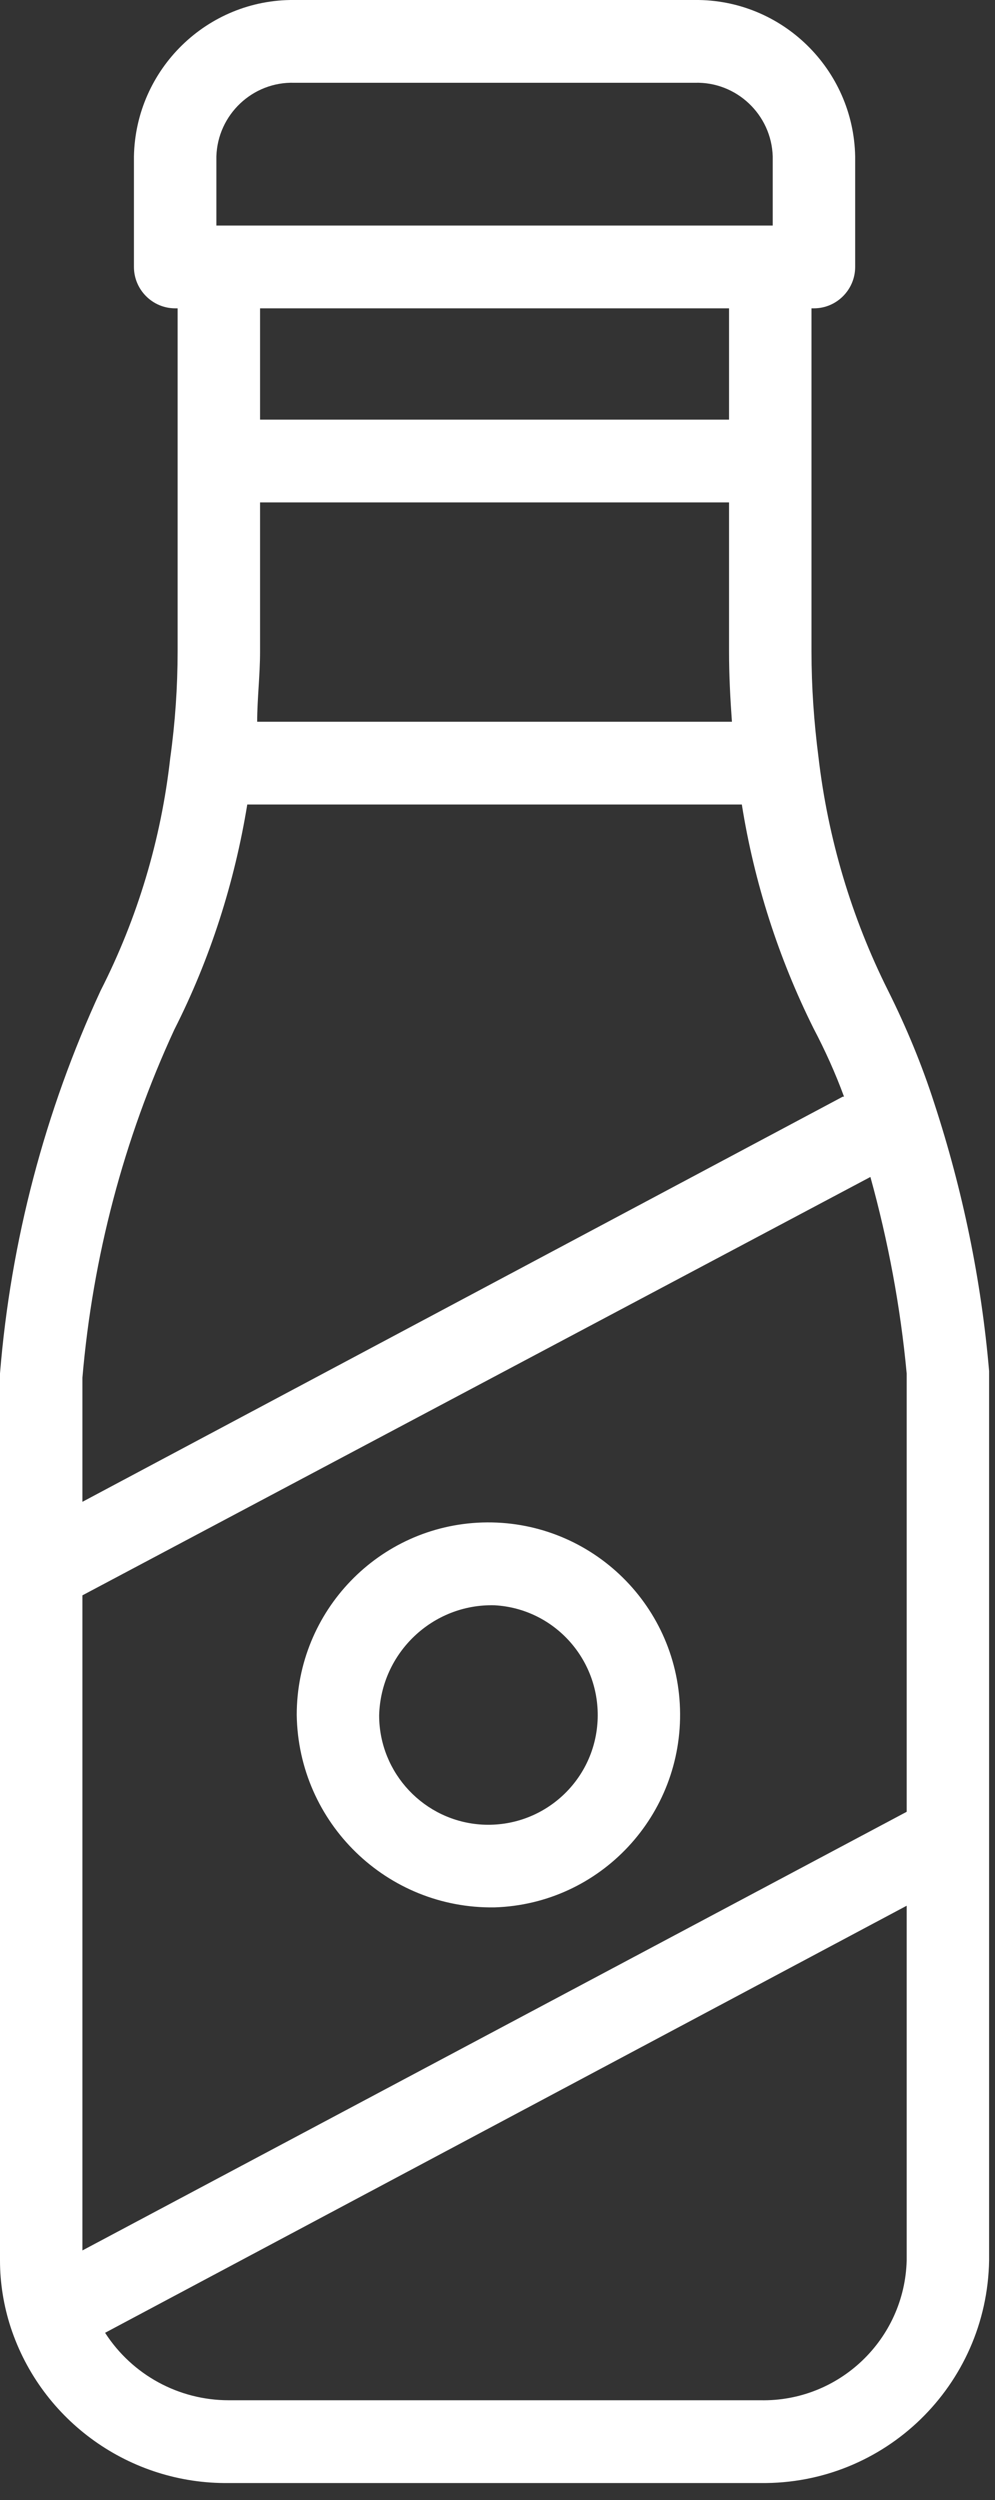
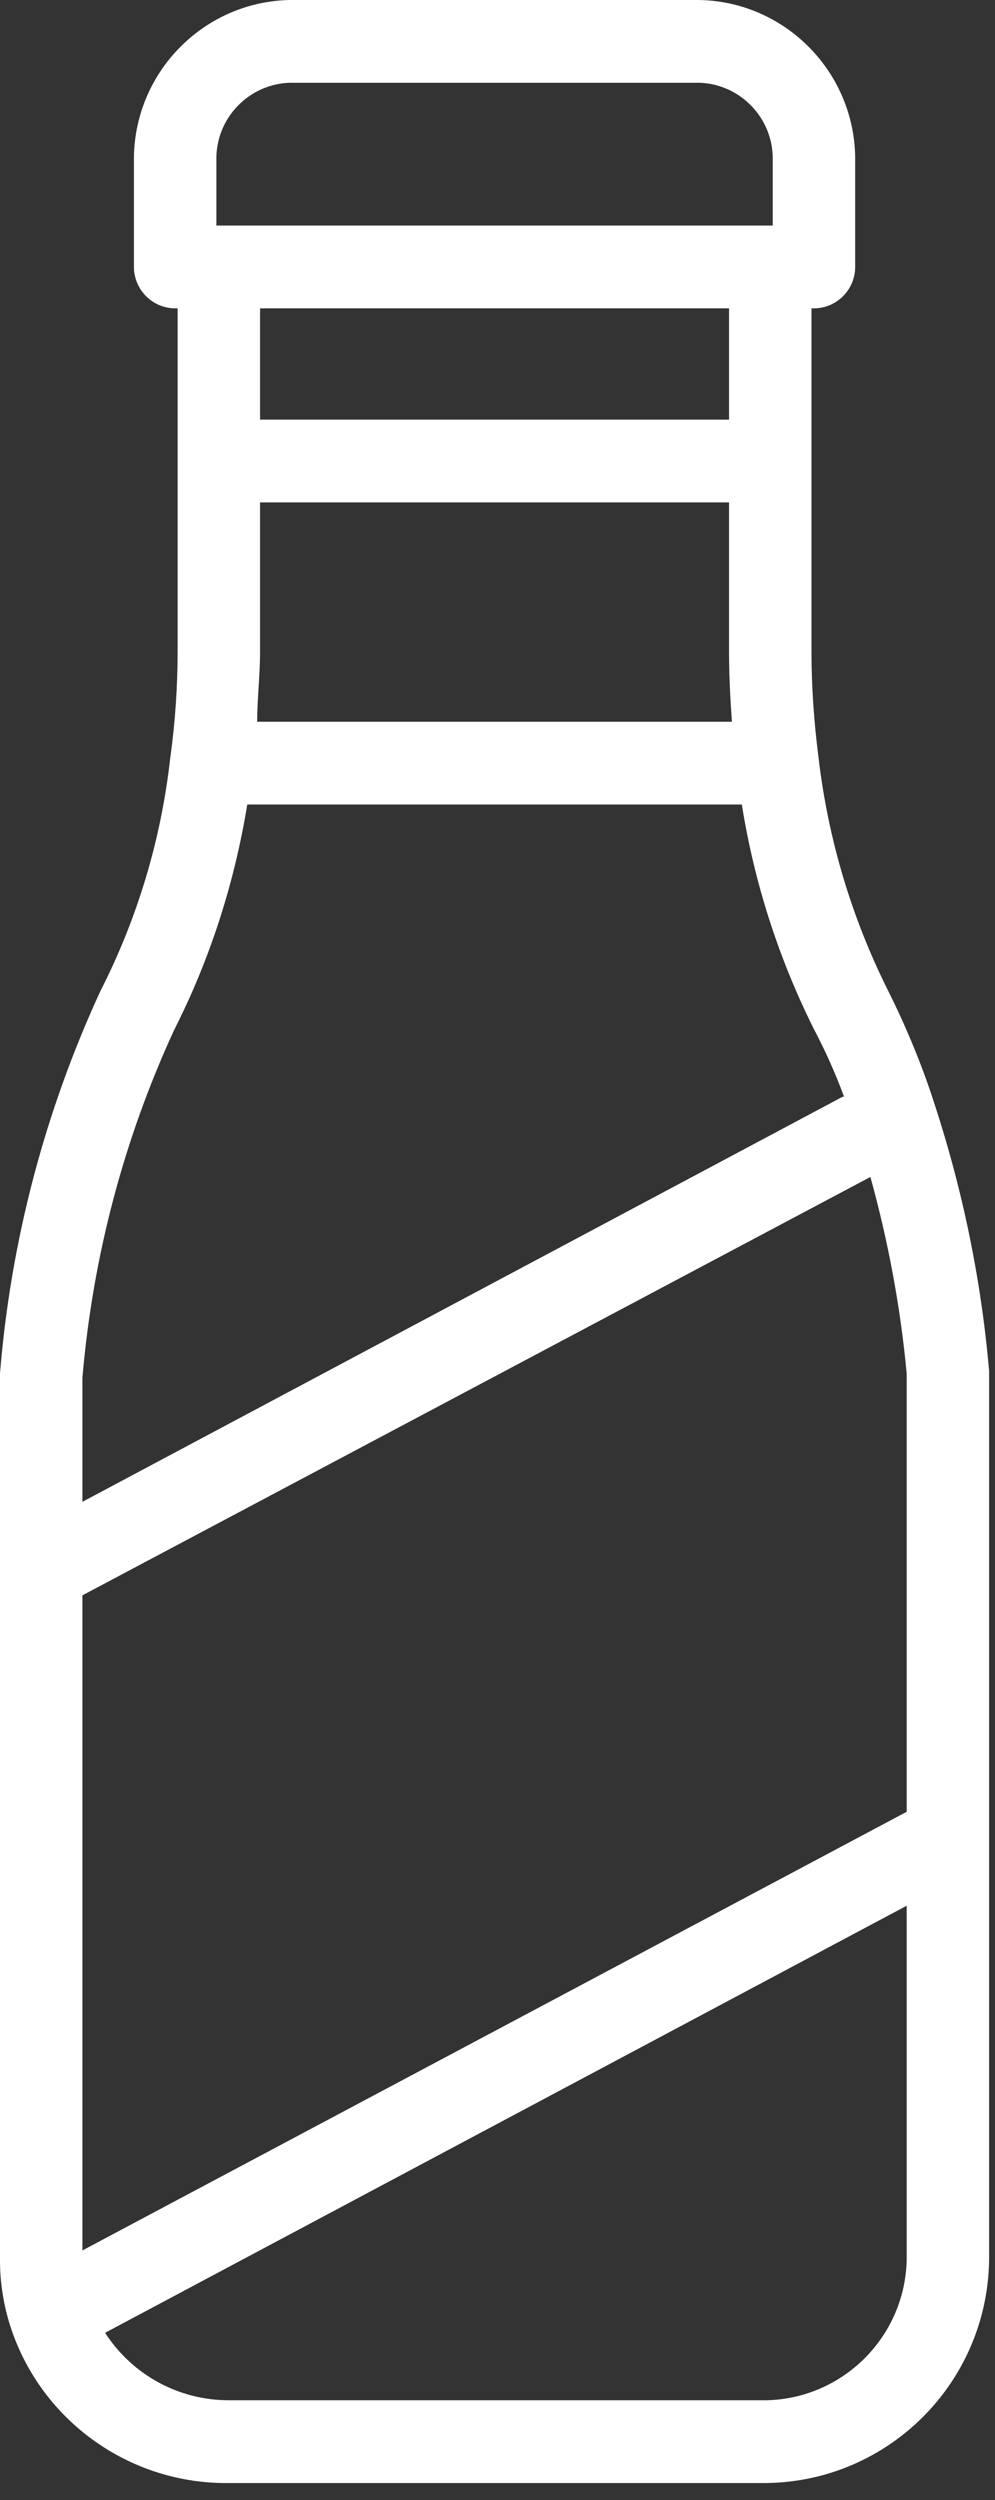
<svg xmlns="http://www.w3.org/2000/svg" width="41" height="103" viewBox="0 0 41 103" fill="none">
  <rect x="0" y="0" width="41" height="103" fill="#333333" stroke="none" />
  <path d="M7.319 26.835C7.319 28.301 7.217 29.784 7.014 31.234C6.64 34.575 5.672 37.814 4.144 40.815C1.851 45.776 0.442 51.129 0 56.585V93.121C0 94.058 0.153 94.996 0.442 95.882C1.715 99.752 5.366 102.344 9.425 102.293H31.332C36.461 102.361 40.672 98.269 40.757 93.121V56.483C40.434 52.732 39.67 49.032 38.498 45.452C37.989 43.867 37.344 42.315 36.596 40.815C35.085 37.797 34.117 34.541 33.727 31.2C33.54 29.75 33.438 28.301 33.438 26.835V12.702H33.54C34.474 12.702 35.238 11.934 35.238 10.997V6.445C35.17 2.847 32.215 -0.034 28.632 0H12.125C8.542 -0.034 5.587 2.847 5.519 6.445V10.997C5.519 11.934 6.283 12.702 7.217 12.702H7.319V26.835ZM30.16 29.733H10.597C10.597 28.796 10.716 27.824 10.716 26.835V20.698H30.041V26.835C30.041 27.824 30.092 28.796 30.16 29.733ZM35.866 48.487C36.596 51.129 37.106 53.84 37.361 56.585V74.64L3.396 92.711V65.723L35.866 48.487ZM31.332 98.883H9.425C7.37 98.883 5.451 97.843 4.33 96.104L37.361 78.51V93.121C37.276 96.377 34.576 98.951 31.332 98.883ZM34.728 45.179L3.396 61.87V56.755C3.821 51.794 5.095 46.935 7.183 42.417C8.661 39.502 9.663 36.365 10.189 33.143H30.568C31.077 36.348 32.079 39.468 33.523 42.366C33.998 43.27 34.423 44.208 34.779 45.179H34.728ZM8.916 6.445C8.967 4.723 10.41 3.359 12.125 3.41H28.632C30.347 3.359 31.791 4.723 31.841 6.445V9.292H8.916V6.445ZM30.041 12.702V17.288H10.716V12.702H30.041Z" fill="white" />
-   <path d="M20.378 78.578C24.742 78.441 28.156 74.776 28.02 70.394C27.884 66.013 24.233 62.586 19.869 62.722C15.606 62.859 12.227 66.371 12.227 70.65C12.294 75.1 15.946 78.646 20.378 78.578ZM20.378 66.132C22.857 66.269 24.759 68.4 24.623 70.906C24.488 73.395 22.365 75.305 19.869 75.168C17.491 75.032 15.623 73.054 15.623 70.667C15.691 68.093 17.831 66.064 20.378 66.132Z" fill="white" />
</svg>